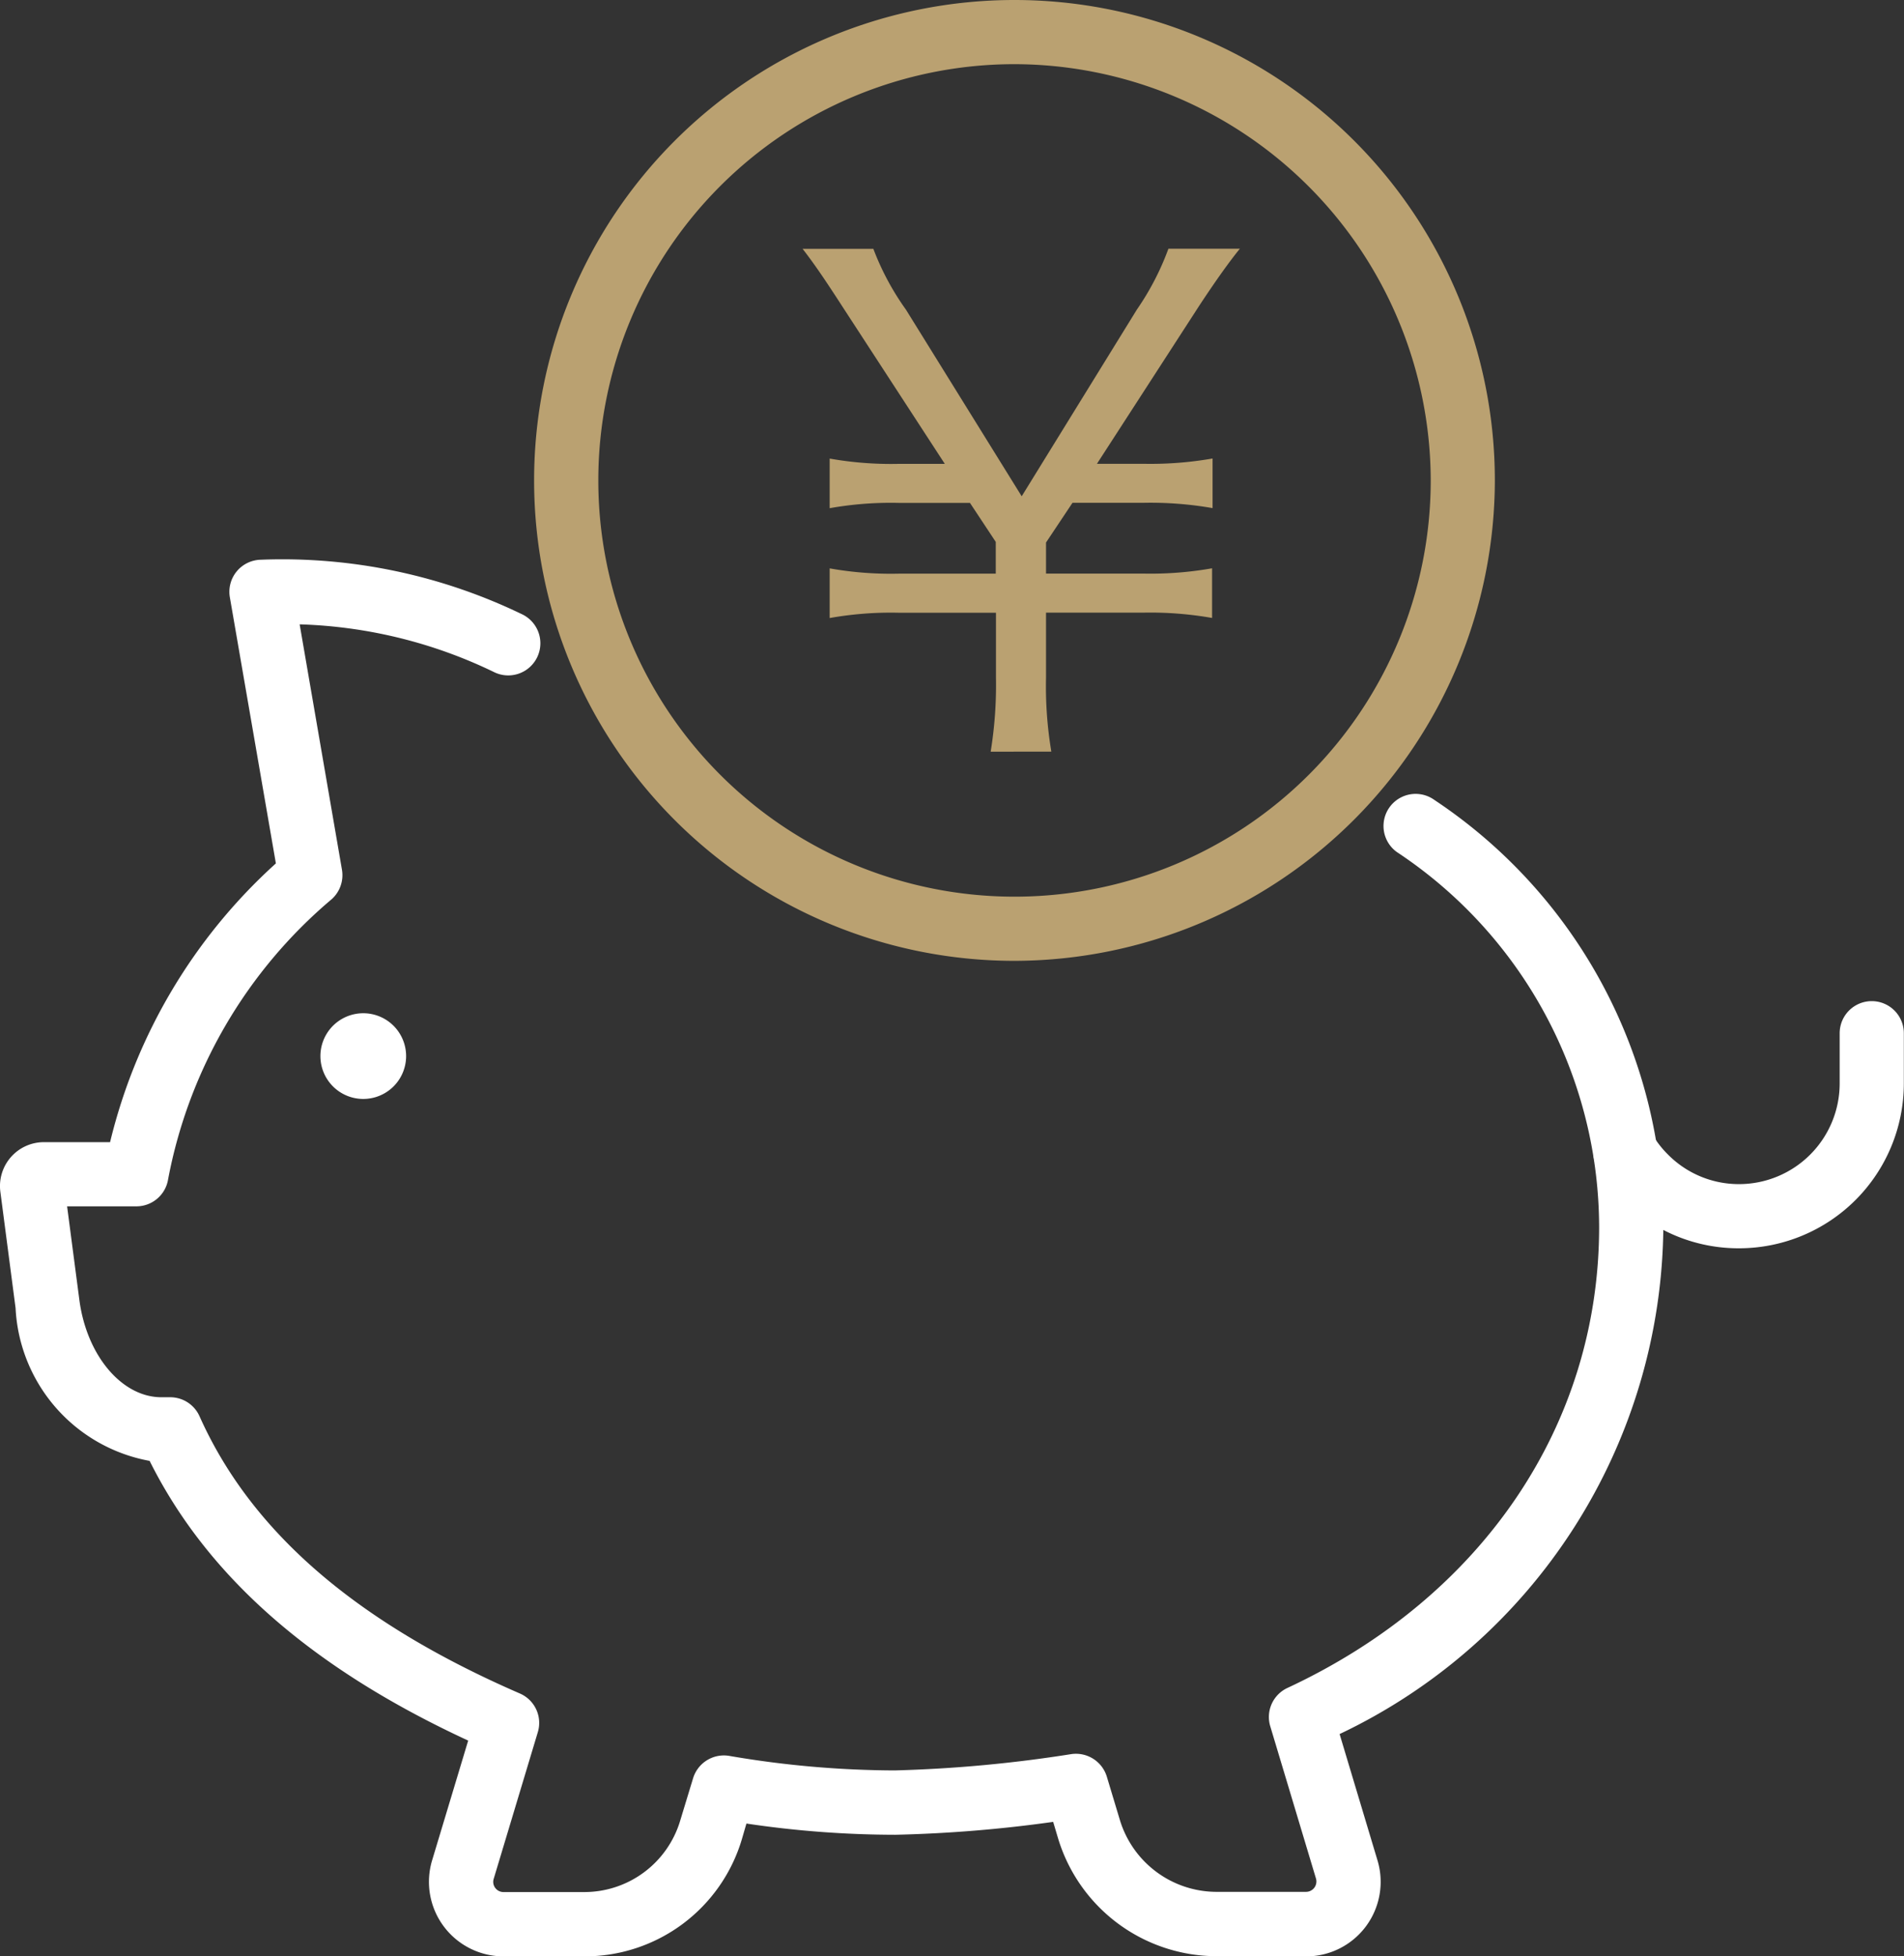
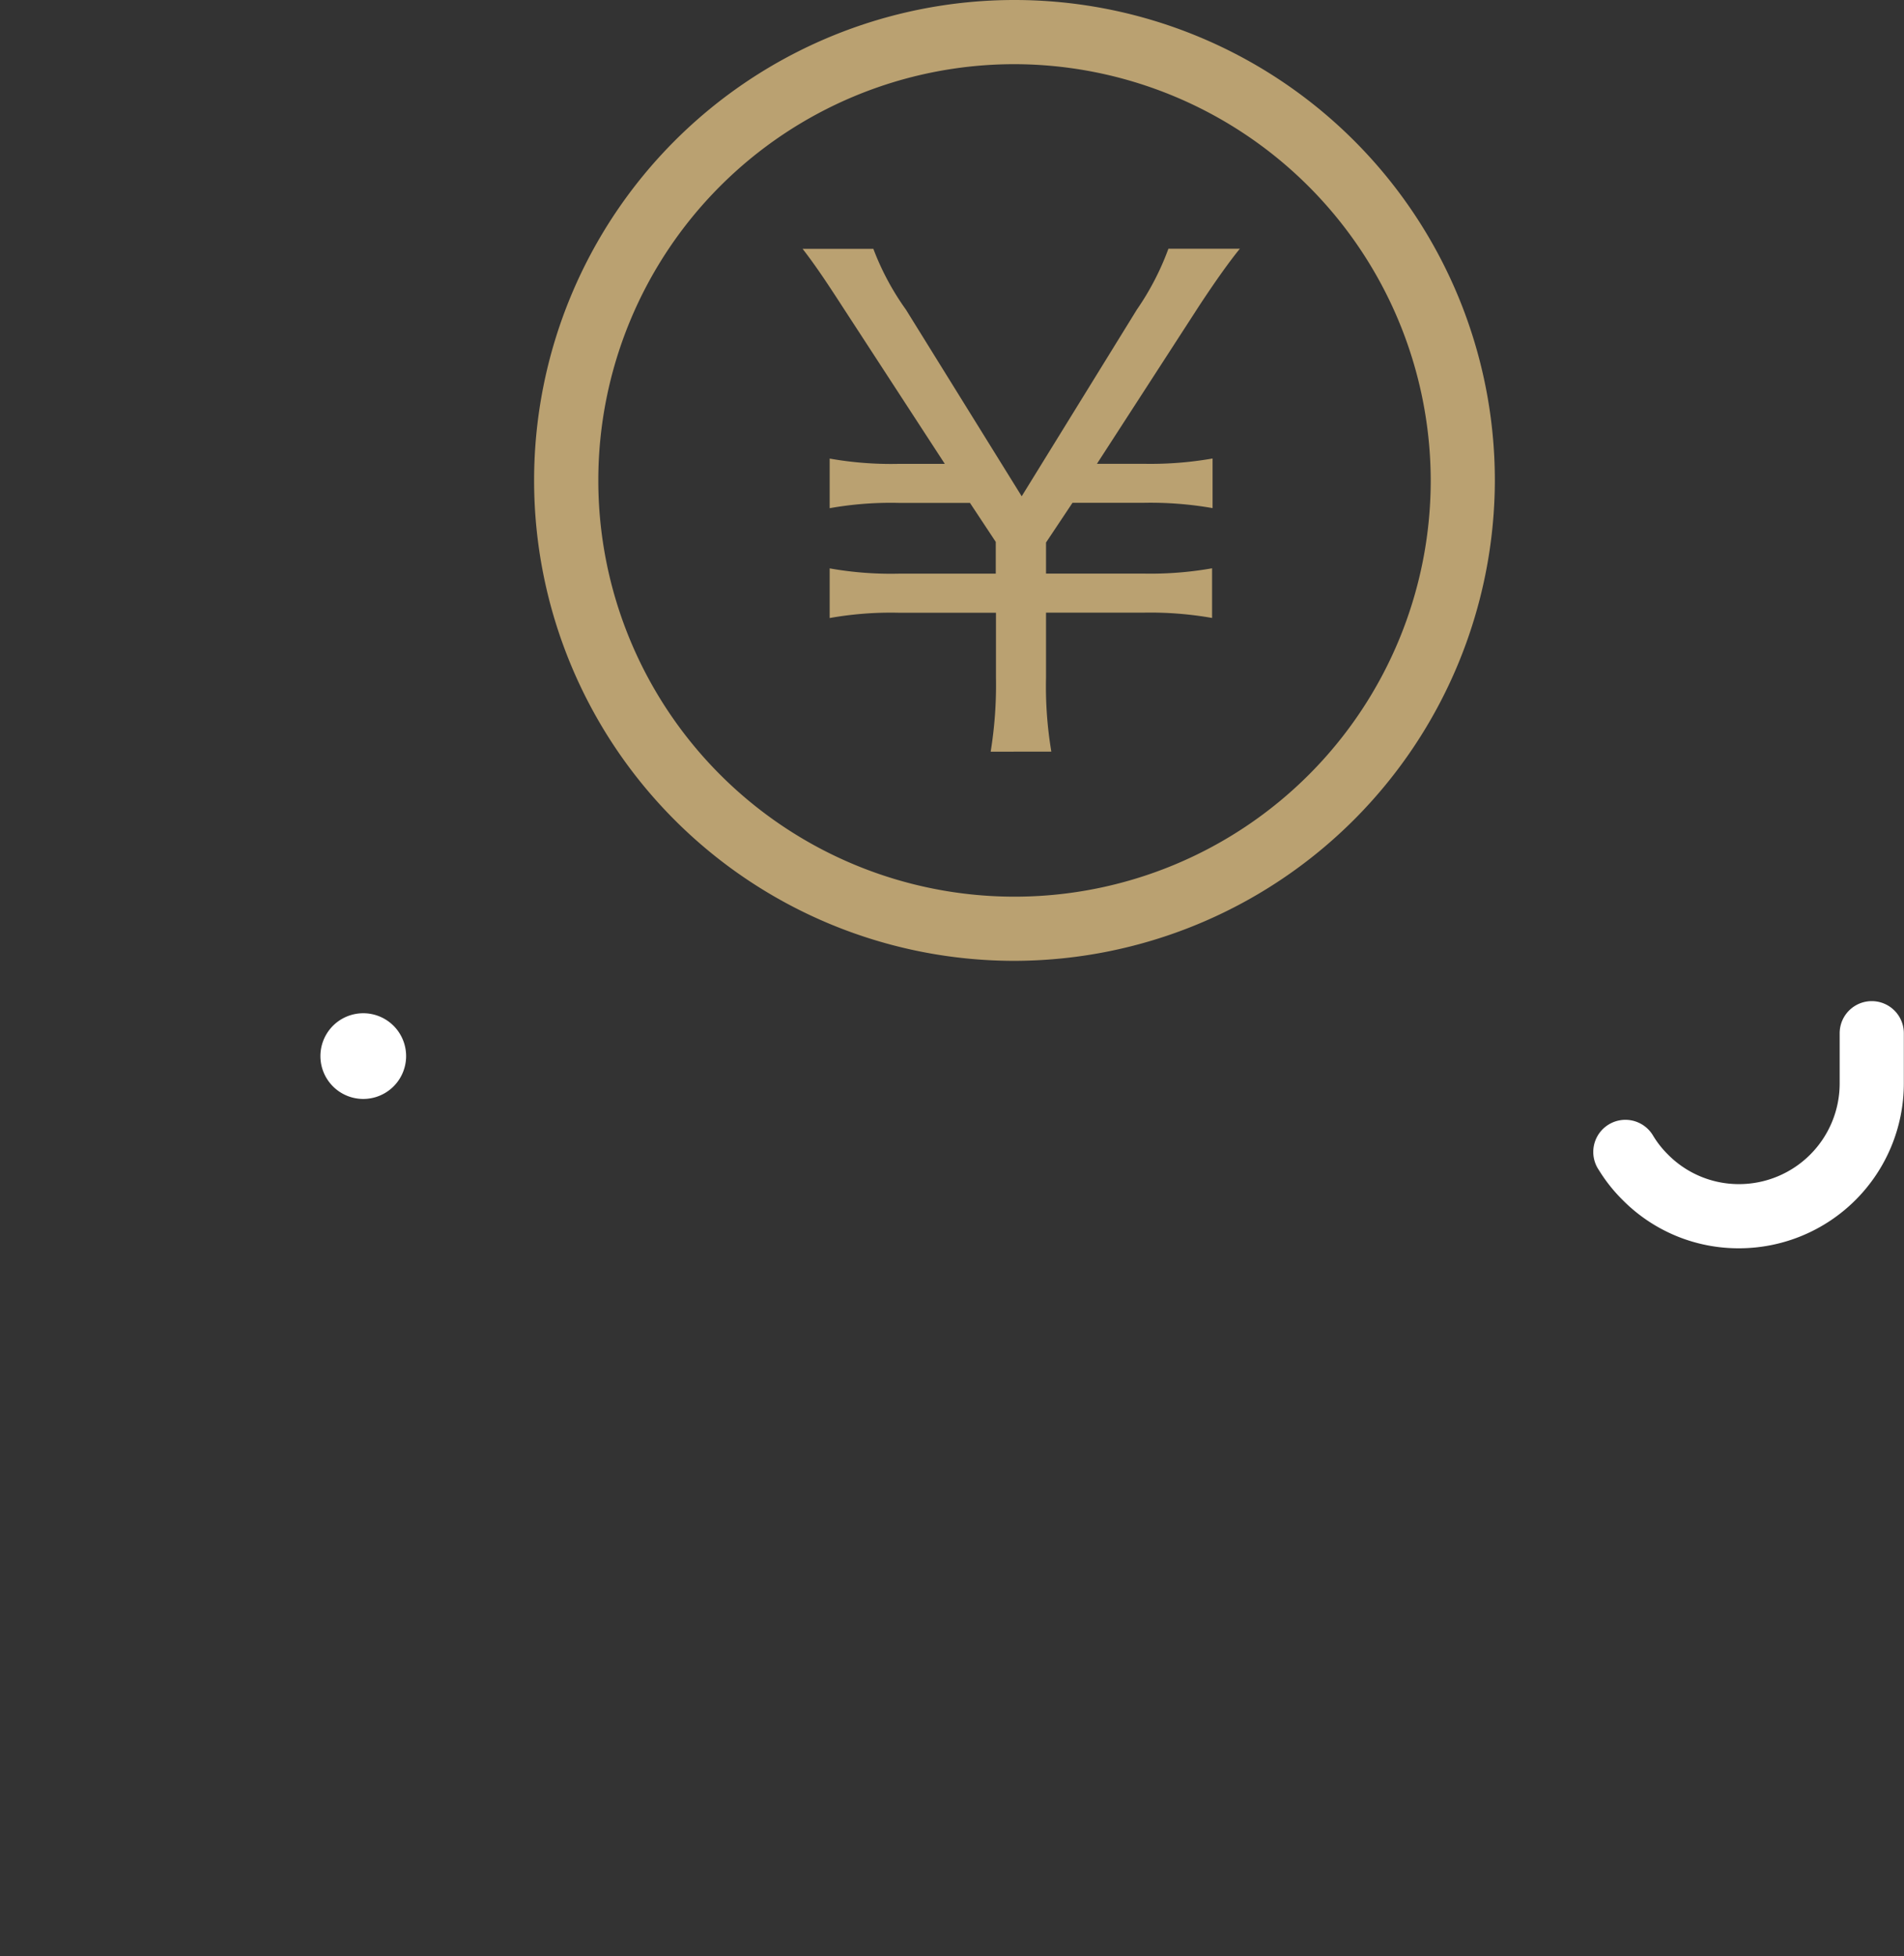
<svg xmlns="http://www.w3.org/2000/svg" width="46.703" height="47.978" viewBox="0 0 46.703 47.978">
  <rect x="0" y="0" width="46.703" height="47.978" fill="#333333" stroke="none" />
  <defs>
    <clipPath id="clip-path">
      <rect id="長方形_7232" data-name="長方形 7232" width="46.703" height="47.978" transform="translate(0 0)" fill="none" />
    </clipPath>
  </defs>
  <g id="icon_drawer_price" transform="translate(0 0)">
    <g id="グループ_31351" data-name="グループ 31351" clip-path="url(#clip-path)">
      <path id="パス_16933" data-name="パス 16933" d="M8.914,26.953H8.907a1.051,1.051,0,1,1,.007,0" fill="#fff" />
-       <path id="パス_16934" data-name="パス 16934" d="M32.036,47.978h-2.2A4.067,4.067,0,0,1,25.957,45.1l-.124-.416A33.2,33.2,0,0,1,21.962,45a24.927,24.927,0,0,1-3.653-.275L18.2,45.1a4.018,4.018,0,0,1-3.874,2.882H12.351A1.828,1.828,0,0,1,10.6,45.625l.884-2.935c-3.835-1.774-6.4-4.026-7.814-6.86A4.013,4.013,0,0,1,.382,32.082L.009,29.231a1.077,1.077,0,0,1,1.069-1.218H2.7a13.479,13.479,0,0,1,4.067-6.837L5.638,14.649a.787.787,0,0,1,.762-.921,13.5,13.5,0,0,1,6.428,1.349.788.788,0,0,1-.691,1.416,11.722,11.722,0,0,0-4.787-1.18l1.038,6.019a.791.791,0,0,1-.252.722,11.863,11.863,0,0,0-4.013,6.873.788.788,0,0,1-.777.66h-1.7l.3,2.29c.177,1.364,1.041,2.392,2.012,2.392h.218a.788.788,0,0,1,.718.466c1.265,2.83,3.835,5.053,7.858,6.8a.786.786,0,0,1,.44.949l-1.083,3.6a.246.246,0,0,0,.04.221.249.249,0,0,0,.2.1h1.973a2.454,2.454,0,0,0,2.365-1.76L17,43.616a.79.79,0,0,1,.88-.552,24.33,24.33,0,0,0,4.064.358,33.227,33.227,0,0,0,4.332-.4.792.792,0,0,1,.873.552l.321,1.066a2.483,2.483,0,0,0,2.365,1.76h2.2a.255.255,0,0,0,.245-.325l-1.122-3.736a.786.786,0,0,1,.421-.94c4.788-2.231,7.646-6.459,7.646-11.311a11.055,11.055,0,0,0-4.961-9.19.787.787,0,1,1,.919-1.279A12.57,12.57,0,0,1,40.8,30.092,13.889,13.889,0,0,1,32.859,42.53l.93,3.1a1.828,1.828,0,0,1-1.753,2.353" fill="#fff" />
      <path id="パス_16935" data-name="パス 16935" d="M42.662,30.616A4,4,0,0,1,39.8,29.43a3.919,3.919,0,0,1-.579-.729.788.788,0,1,1,1.326-.85h0a2.353,2.353,0,0,0,.363.462,2.444,2.444,0,0,0,1.748.729,2.47,2.47,0,0,0,2.467-2.467V25.341a.787.787,0,0,1,1.574,0v1.234a4.045,4.045,0,0,1-4.041,4.041" fill="#fff" />
      <path id="パス_16936" data-name="パス 16936" d="M24.867,23.566a11.783,11.783,0,1,1,11.8-11.783,11.806,11.806,0,0,1-11.8,11.783m0-21.992A10.209,10.209,0,1,0,35.094,11.783,10.23,10.23,0,0,0,24.867,1.574" fill="#baa171" />
      <path id="パス_16937" data-name="パス 16937" d="M24.3,18.436a10.2,10.2,0,0,0,.13-1.818v-1.59H22.039a8.551,8.551,0,0,0-1.688.13V13.94a8.551,8.551,0,0,0,1.688.13h2.386v-.779l-.633-.957H22.039a8.551,8.551,0,0,0-1.688.13V11.247a8.627,8.627,0,0,0,1.688.13h1.136L20.66,7.514c-.471-.73-.731-1.1-.974-1.412h1.736a6.5,6.5,0,0,0,.8,1.493l2.839,4.577,2.824-4.577A6.637,6.637,0,0,0,28.66,6.1h1.753c-.227.276-.569.747-1.006,1.412l-2.5,3.863h1.136a8.812,8.812,0,0,0,1.7-.13v1.217a8.838,8.838,0,0,0-1.7-.13H26.307l-.649.974v.762h2.385a8.648,8.648,0,0,0,1.688-.13v1.218a8.759,8.759,0,0,0-1.688-.13H25.658v1.59a9.654,9.654,0,0,0,.13,1.818Z" fill="#baa171" />
    </g>
  </g>
</svg>